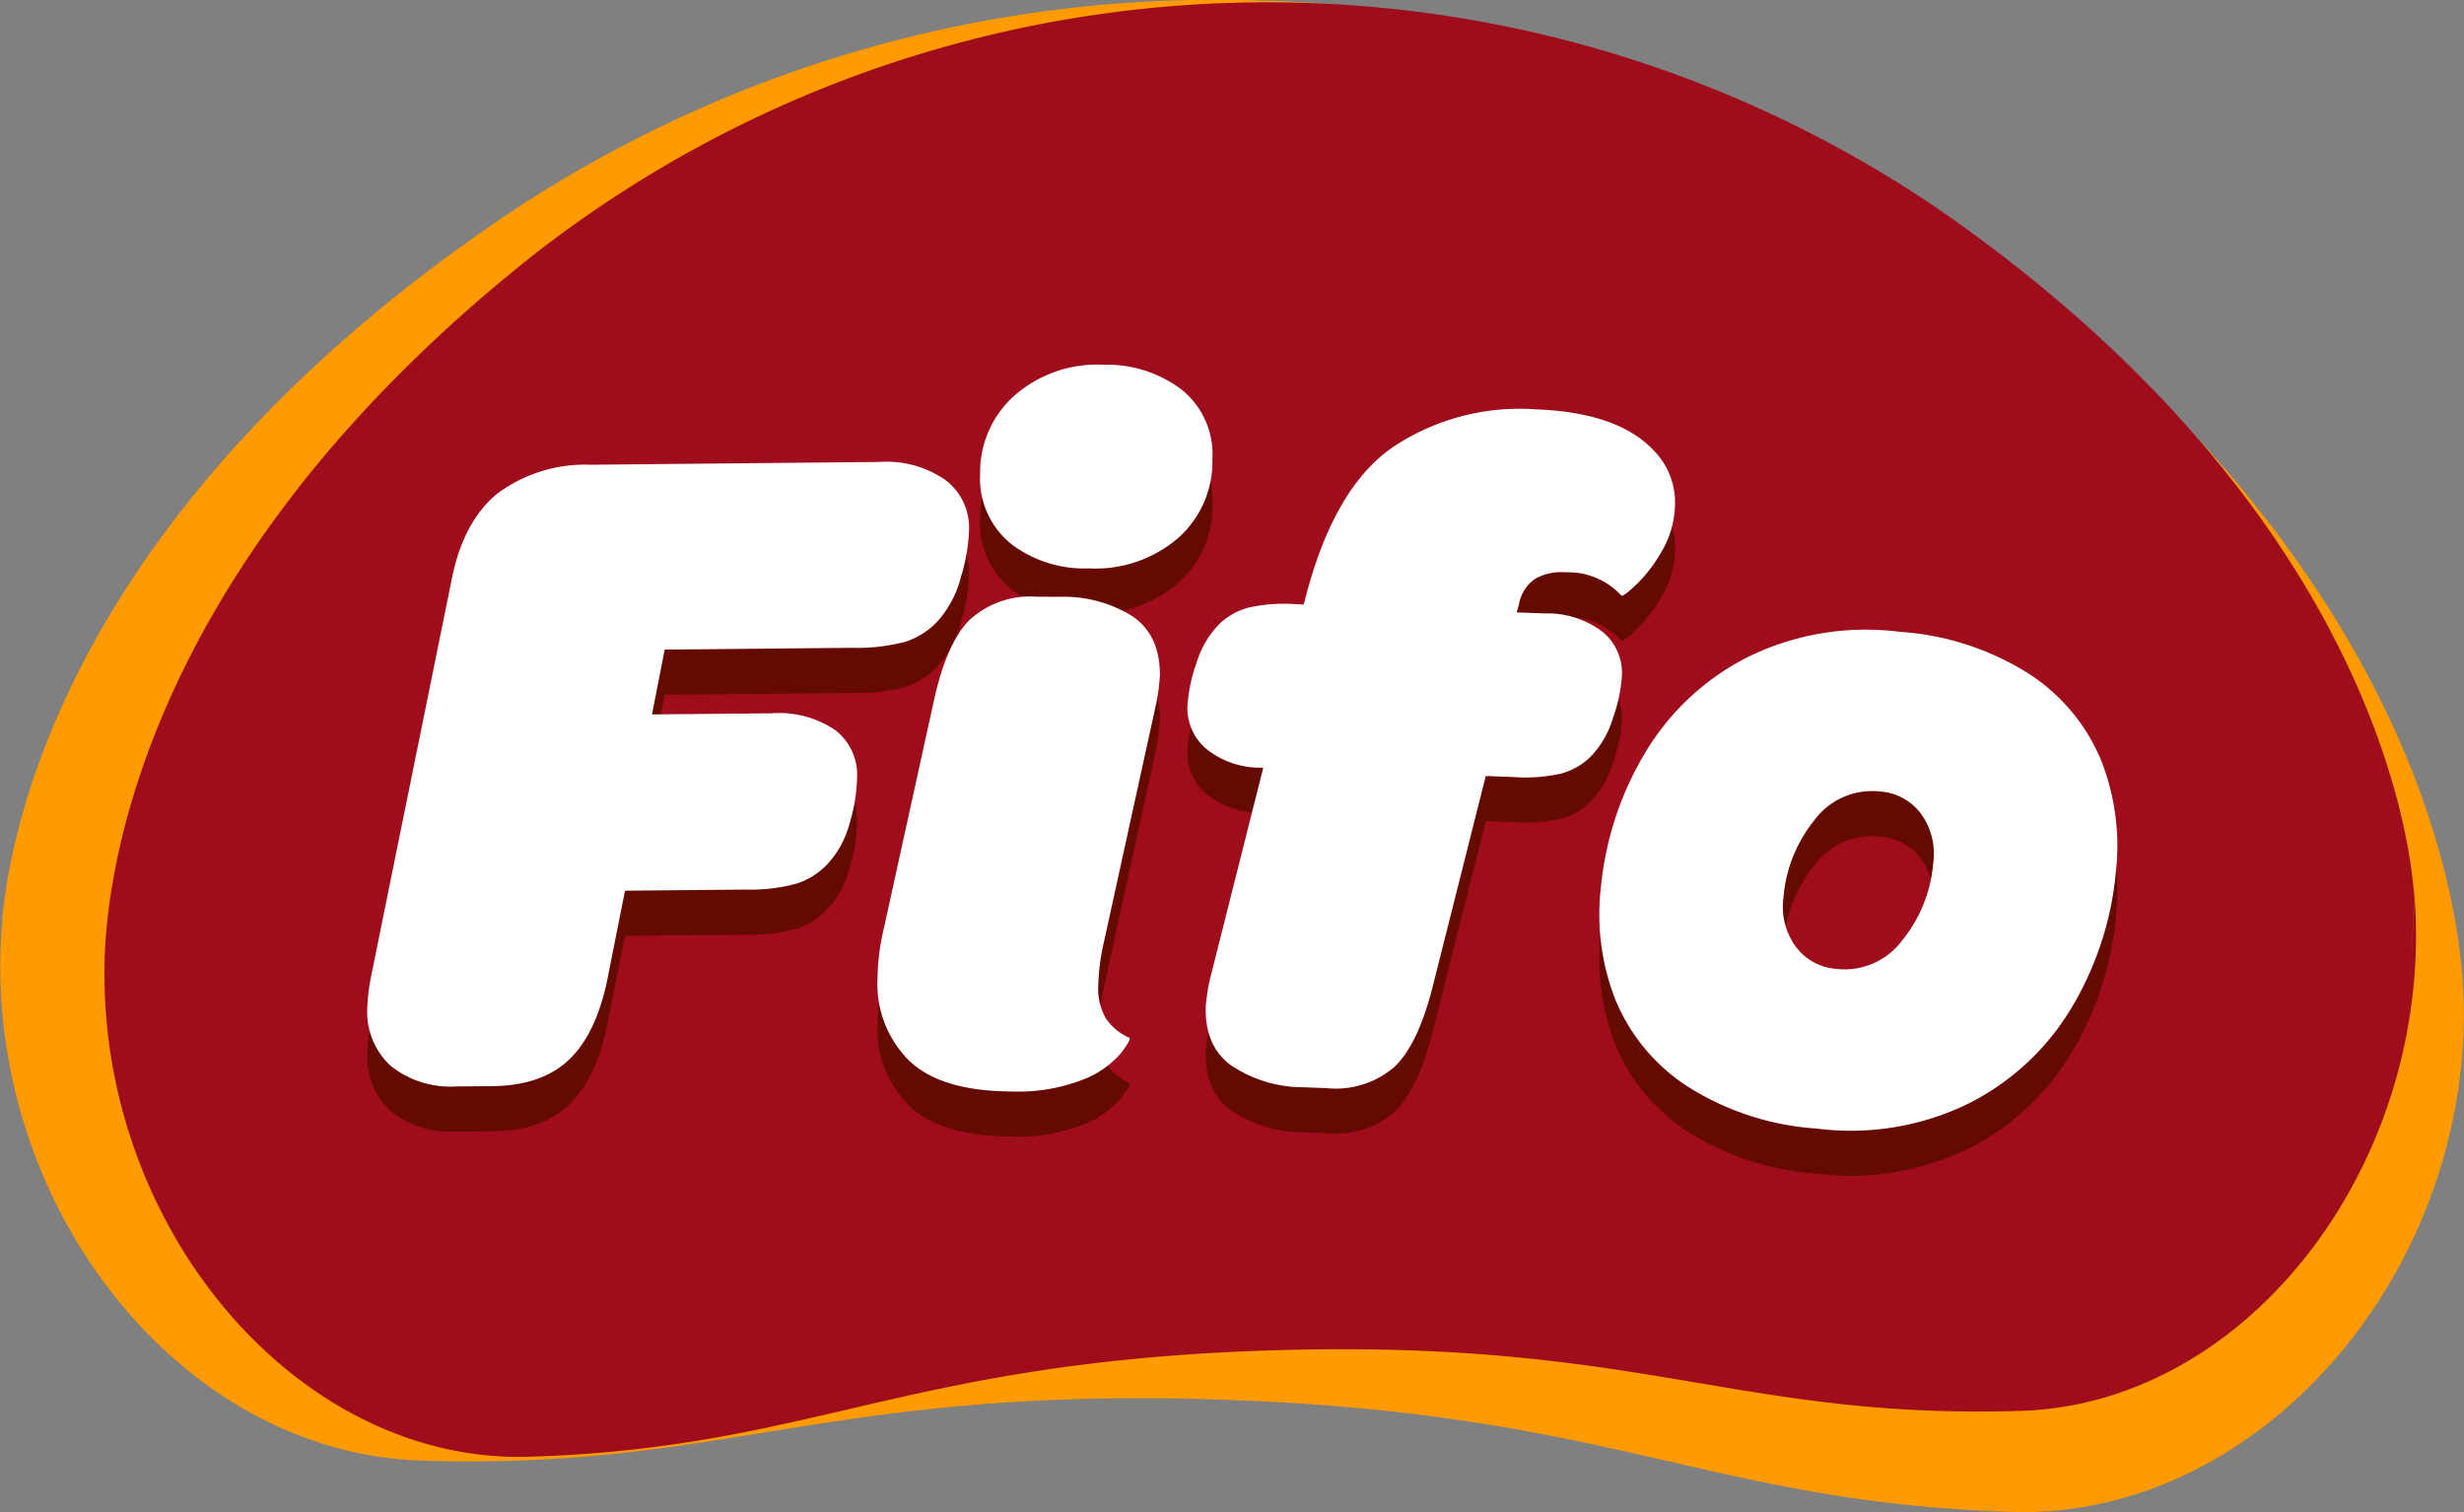
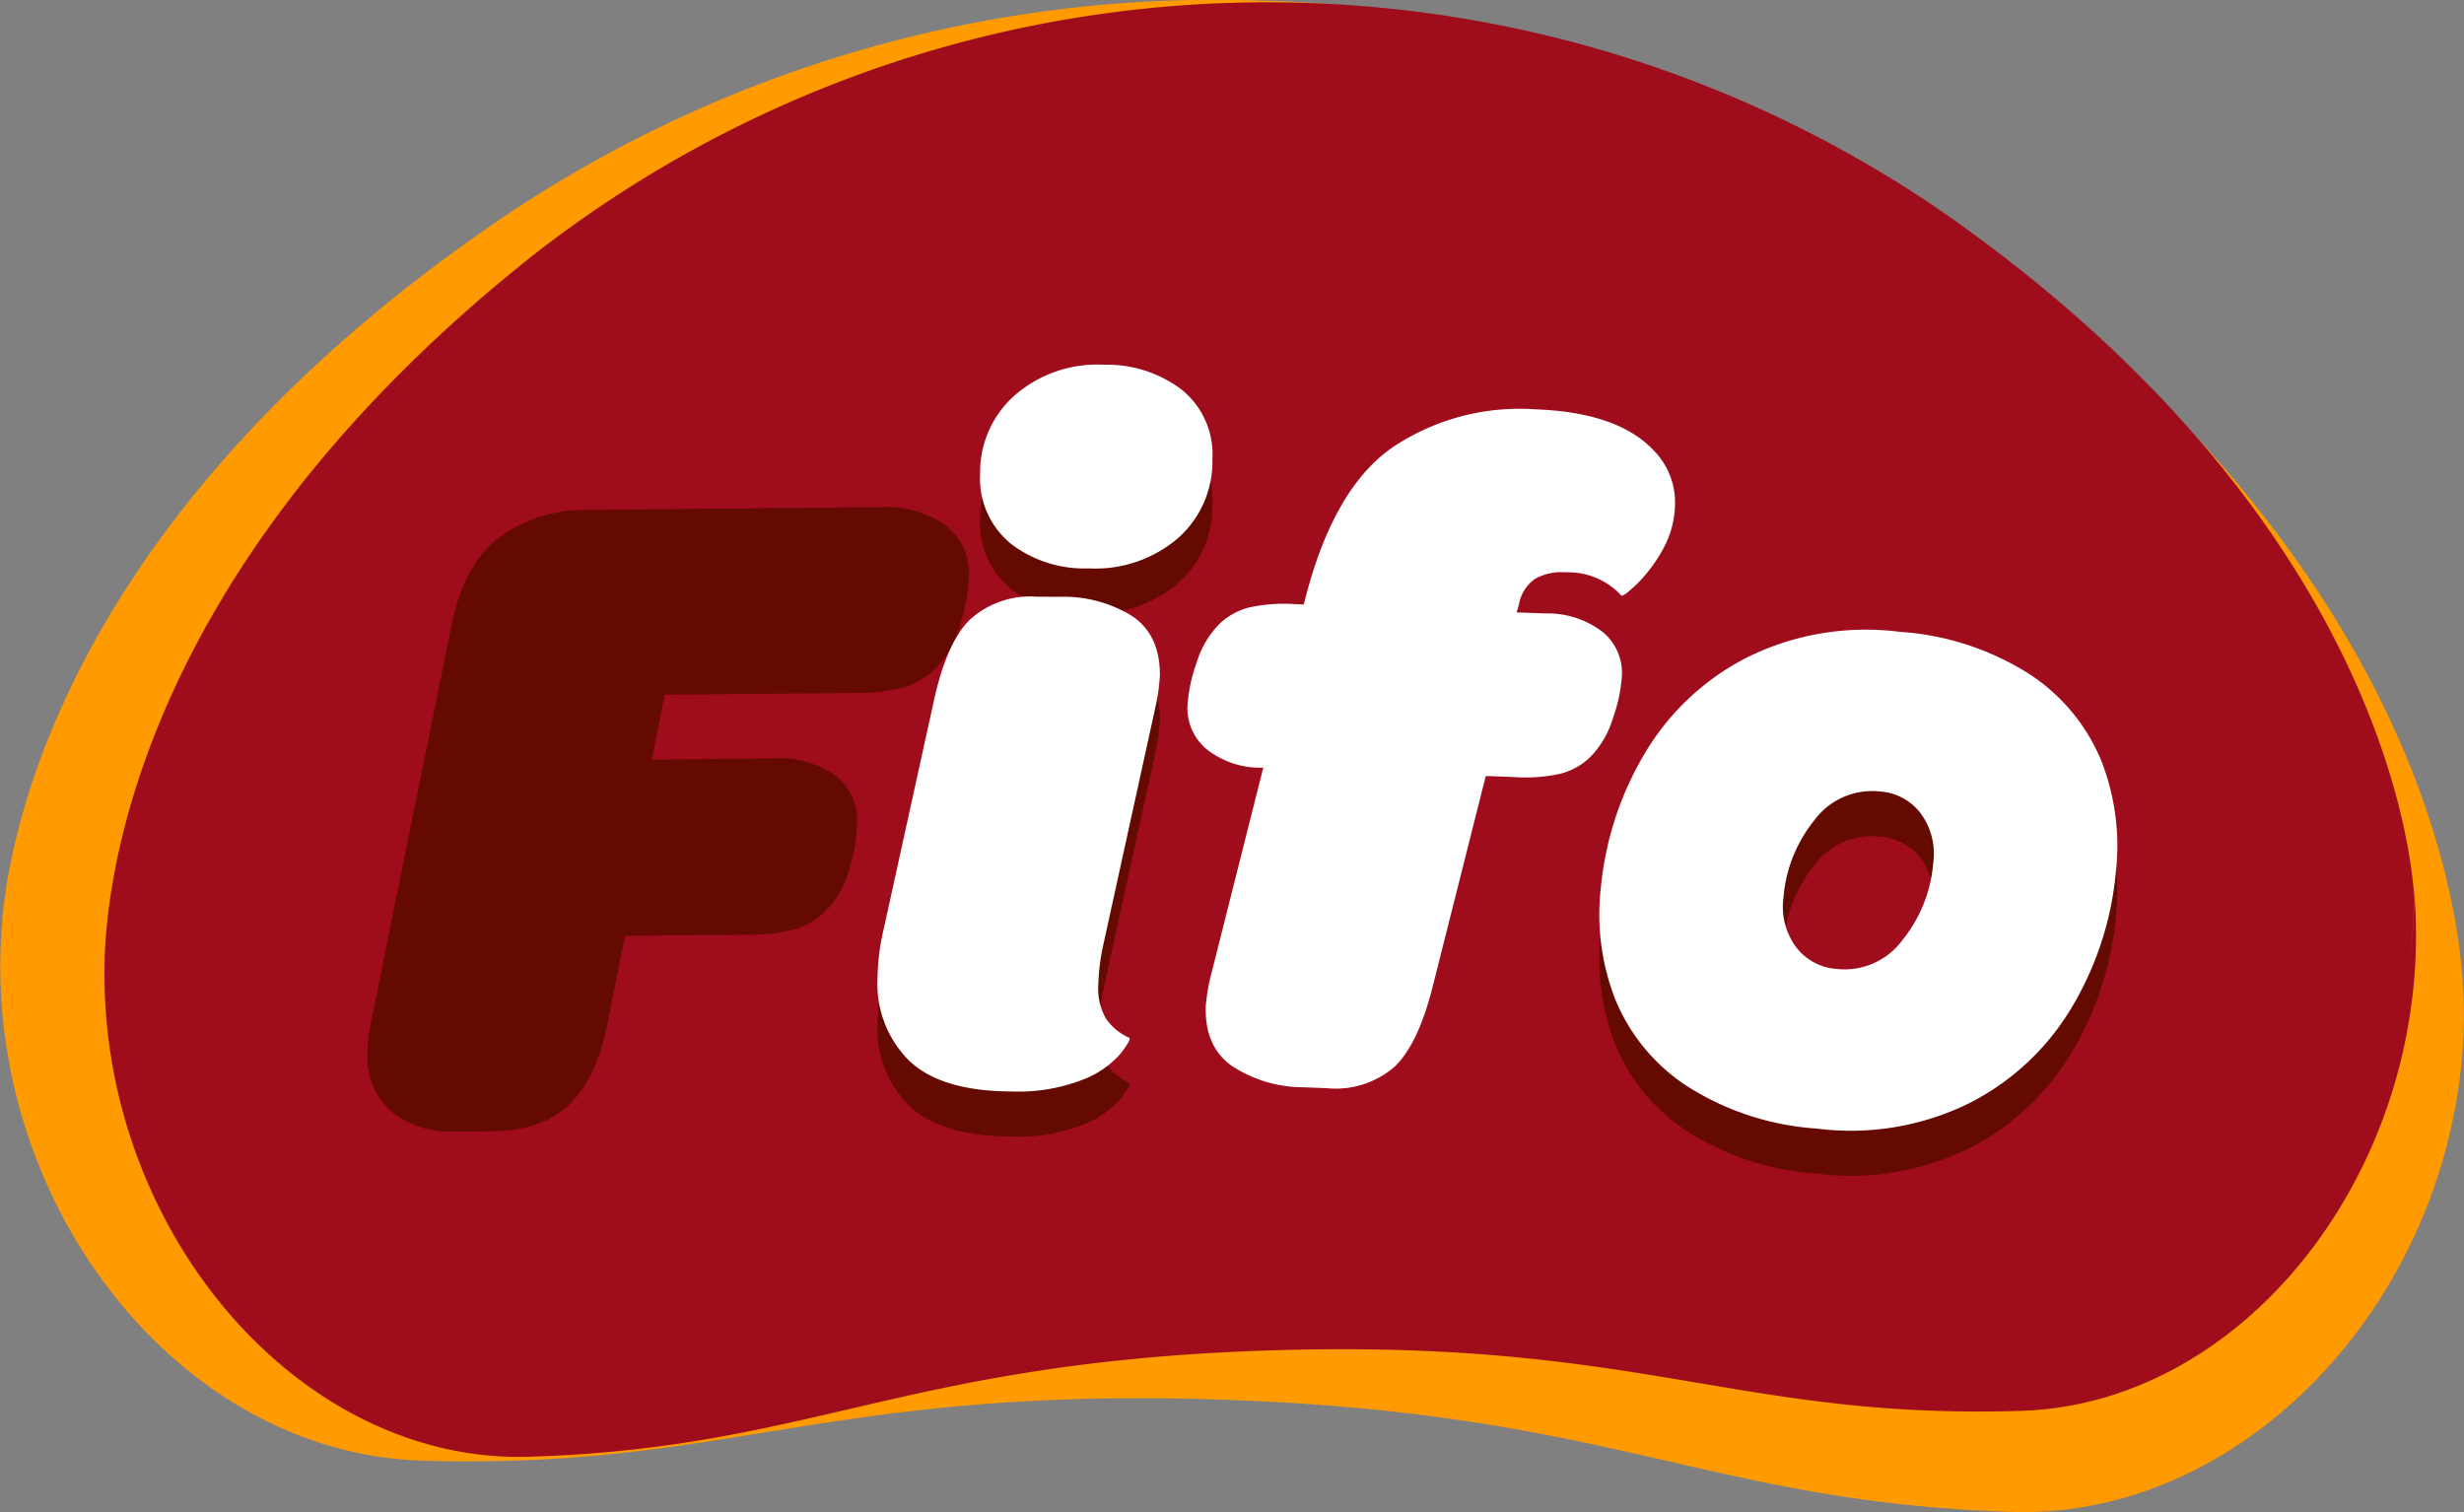
<svg xmlns="http://www.w3.org/2000/svg" id="Grupo_16403" data-name="Grupo 16403" width="240.505" height="147.584" viewBox="0 0 240.505 147.584">
  <rect x="0" y="0" width="240.505" height="147.584" fill="#808080" stroke="none" />
  <defs>
    <clipPath id="clip-path">
      <rect id="Retângulo_6955" data-name="Retângulo 6955" width="240.505" height="147.584" fill="none" />
    </clipPath>
  </defs>
  <g id="Grupo_16395" data-name="Grupo 16395" clip-path="url(#clip-path)">
    <path id="Caminho_26007" data-name="Caminho 26007" d="M240.5,97.989c0-.229-.01-.5-.02-.8a43.145,43.145,0,0,1-1.081,8.226,43.025,43.025,0,0,0,1.055-8.085c-.2-7.071-3.242-39.375-44.307-71.342A124.385,124.385,0,0,0,123.356.07,124.5,124.5,0,0,0,49.045,21.244C4.4,51.552.666,84.054.162,90.378q-.2,2.5-.154,4.982-.044-2.474.154-4.982c.018-.229.043-.5.071-.8,0,.06,0,.119,0,.179-.015.163-.032.339-.043.476-2.127,26.714,17,51.552,40.915,52.323,29.574.954,39.452-7.195,77.87-5.956s47.75,10.008,77.323,10.962c23.914.771,44.6-22.782,44.2-49.577" transform="translate(0 -0.001)" fill="#ff9a00" />
    <path id="Caminho_26008" data-name="Caminho 26008" d="M245.045,87.6c-.017-.22-.04-.482-.066-.766a42.561,42.561,0,0,1-.52,7.972,42.407,42.407,0,0,0,.5-7.835c-.614-6.786-5.391-37.658-45.754-65.93A116.374,116.374,0,0,0,61.193,25.285C21.2,57.094,19.653,88.562,19.56,94.672q-.037,2.419.154,4.8-.189-2.376-.154-4.8c0-.221.01-.484.019-.769,0,.058.007.115.009.172,0,.158-.009.328-.011.46-.394,25.807,19,48.539,41.44,47.849,27.748-.854,36.509-9.278,72.554-10.387s45.307,6.762,73.055,5.908c22.437-.69,40.4-24.571,38.42-50.306" transform="translate(-9.373 -0.203)" fill="#9f0d1d" />
    <path id="Caminho_26009" data-name="Caminho 26009" d="M71.23,154.077a7.119,7.119,0,0,1-2.375-5.691,18.679,18.679,0,0,1,.343-2.976l7.9-38.9q1.152-5.769,4.566-8.45a14.36,14.36,0,0,1,8.985-2.732l28.145-.264a10.145,10.145,0,0,1,6.473,1.751,5.821,5.821,0,0,1,2.321,4.763,17.269,17.269,0,0,1-.792,4.7,10.185,10.185,0,0,1-2.374,4.435,7.477,7.477,0,0,1-3,1.886,18.3,18.3,0,0,1-5.243.607l-18.3.172L96.64,119.7l11.7-.11a9.763,9.763,0,0,1,6.146,1.615,5.47,5.47,0,0,1,2.179,4.531,16.659,16.659,0,0,1-.7,4.466,9.446,9.446,0,0,1-2.283,4.2,7.261,7.261,0,0,1-2.864,1.793,16.9,16.9,0,0,1-5.01.6l-11.8.11-1.685,8.469q-1.064,5.4-3.735,7.978t-7.5,2.626l-3.529.033a9.36,9.36,0,0,1-6.335-1.938" transform="translate(-33.006 -45.567)" fill="#650a00" />
    <path id="Caminho_26010" data-name="Caminho 26010" d="M167.584,144.741a10.526,10.526,0,0,1-3.069-8.005A21.958,21.958,0,0,1,165.1,132l4.855-22.083q1.238-5.846,3.527-8.156a8.761,8.761,0,0,1,6.56-2.288l2.23.011a12.723,12.723,0,0,1,7.049,1.849q2.777,1.827,2.757,5.821a19.128,19.128,0,0,1-.388,2.878l-5.045,23.011a21.461,21.461,0,0,0-.581,4.363,5.9,5.9,0,0,0,.726,3.209,5.349,5.349,0,0,0,2.313,1.916q.184.189-.891,1.575a9.341,9.341,0,0,1-3.729,2.535,17.423,17.423,0,0,1-6.926,1.124q-6.876-.036-9.971-3.025m9.883-50.482a8.24,8.24,0,0,1-2.937-6.8,9.982,9.982,0,0,1,3.338-7.6,12.249,12.249,0,0,1,8.7-3.019,12.089,12.089,0,0,1,7.605,2.409A8.11,8.11,0,0,1,197.2,86.1a9.94,9.94,0,0,1-3.338,7.646,12.361,12.361,0,0,1-8.7,2.973,11.826,11.826,0,0,1-7.7-2.456" transform="translate(-78.861 -36.835)" fill="#650a00" />
-     <path id="Caminho_26011" data-name="Caminho 26011" d="M226.978,149.275q-2.718-1.915-2.567-5.906a18.685,18.685,0,0,1,.478-2.864l5.132-20.351-.185-.007a8.357,8.357,0,0,1-5.37-1.828,5.189,5.189,0,0,1-1.837-4.3,15.2,15.2,0,0,1,.9-4.15,9.018,9.018,0,0,1,2.281-3.819,6.628,6.628,0,0,1,2.753-1.524,16.031,16.031,0,0,1,4.66-.336l.742.028.107-.368q2.729-10.866,8.507-14.926a22.278,22.278,0,0,1,14.037-3.751q8.075.3,11.561,4.058a7.235,7.235,0,0,1,2.029,5.374,9.3,9.3,0,0,1-1.231,4.323,14.536,14.536,0,0,1-2.493,3.3q-1.353,1.3-1.529,1.1a7.045,7.045,0,0,0-5.4-2.248,5.282,5.282,0,0,0-3,.632,3.86,3.86,0,0,0-1.583,2.544l-.213.736,2.784.1a8.85,8.85,0,0,1,5.648,1.839,5.2,5.2,0,0,1,1.837,4.3,15.323,15.323,0,0,1-.9,4.15,9.028,9.028,0,0,1-2.281,3.818,6.626,6.626,0,0,1-2.753,1.524,15.96,15.96,0,0,1-4.66.336l-2.692-.1-5.131,20.352q-1.427,5.8-3.787,8.038a8.764,8.764,0,0,1-6.631,2.076l-2.228-.084a12.712,12.712,0,0,1-6.987-2.074" transform="translate(-106.716 -40.819)" fill="#650a00" />
    <path id="Caminho_26012" data-name="Caminho 26012" d="M308.393,171.079a18.494,18.494,0,0,1-6.963-8.391,22.744,22.744,0,0,1-1.44-10.924,31.343,31.343,0,0,1,4.345-13.245,24.537,24.537,0,0,1,10.024-9.323,26.118,26.118,0,0,1,14.8-2.456,26.875,26.875,0,0,1,12.7,4.152,18.535,18.535,0,0,1,6.965,8.391,22.762,22.762,0,0,1,1.438,10.924,31.355,31.355,0,0,1-4.345,13.246,24.559,24.559,0,0,1-10.024,9.322,26.128,26.128,0,0,1-14.805,2.454,26.867,26.867,0,0,1-12.7-4.151M329.4,156.869a13.752,13.752,0,0,0,3.039-7.587,6.644,6.644,0,0,0-1.165-4.736,5.419,5.419,0,0,0-4.028-2.218,7,7,0,0,0-6.388,2.775,13.735,13.735,0,0,0-3.038,7.587,6.621,6.621,0,0,0,1.165,4.736,5.408,5.408,0,0,0,4.027,2.219,7,7,0,0,0,6.388-2.775" transform="translate(-143.739 -60.674)" fill="#650a00" />
-     <path id="Caminho_26013" data-name="Caminho 26013" d="M71.23,145.621a7.119,7.119,0,0,1-2.375-5.691,18.674,18.674,0,0,1,.343-2.975l7.9-38.9q1.152-5.77,4.566-8.45a14.361,14.361,0,0,1,8.985-2.732L118.8,86.6a10.152,10.152,0,0,1,6.473,1.751,5.821,5.821,0,0,1,2.321,4.763,17.269,17.269,0,0,1-.792,4.7,10.187,10.187,0,0,1-2.374,4.435,7.488,7.488,0,0,1-3,1.886,18.318,18.318,0,0,1-5.243.606l-18.3.172-1.241,6.328,11.7-.11a9.759,9.759,0,0,1,6.146,1.616,5.47,5.47,0,0,1,2.179,4.531,16.665,16.665,0,0,1-.7,4.466,9.444,9.444,0,0,1-2.283,4.2,7.262,7.262,0,0,1-2.864,1.793,16.9,16.9,0,0,1-5.01.6l-11.8.11-1.685,8.469q-1.064,5.4-3.735,7.978t-7.5,2.625l-3.529.033a9.357,9.357,0,0,1-6.335-1.938" transform="translate(-33.006 -41.513)" fill="#fff" />
    <path id="Caminho_26014" data-name="Caminho 26014" d="M167.584,136.285a10.526,10.526,0,0,1-3.069-8.005,21.958,21.958,0,0,1,.582-4.735l4.855-22.082q1.238-5.847,3.527-8.156a8.765,8.765,0,0,1,6.56-2.288l2.23.012a12.723,12.723,0,0,1,7.049,1.848q2.777,1.827,2.757,5.821a19.132,19.132,0,0,1-.388,2.877l-5.045,23.011a21.461,21.461,0,0,0-.581,4.363,5.9,5.9,0,0,0,.726,3.209,5.349,5.349,0,0,0,2.313,1.916q.184.189-.891,1.575a9.342,9.342,0,0,1-3.729,2.535,17.424,17.424,0,0,1-6.926,1.124q-6.876-.036-9.971-3.025M177.467,85.8a8.238,8.238,0,0,1-2.937-6.8,9.982,9.982,0,0,1,3.338-7.6,12.252,12.252,0,0,1,8.7-3.02,12.092,12.092,0,0,1,7.605,2.409A8.112,8.112,0,0,1,197.2,77.64a9.939,9.939,0,0,1-3.338,7.645,12.359,12.359,0,0,1-8.7,2.973,11.829,11.829,0,0,1-7.7-2.456" transform="translate(-78.861 -32.781)" fill="#fff" />
    <path id="Caminho_26015" data-name="Caminho 26015" d="M226.978,140.82q-2.718-1.915-2.567-5.906a18.685,18.685,0,0,1,.478-2.864L230.02,111.7l-.185-.007a8.357,8.357,0,0,1-5.37-1.828,5.189,5.189,0,0,1-1.837-4.3,15.2,15.2,0,0,1,.9-4.15,9.018,9.018,0,0,1,2.281-3.819,6.628,6.628,0,0,1,2.753-1.524,16.03,16.03,0,0,1,4.66-.336l.742.028.107-.368q2.729-10.866,8.507-14.926a22.278,22.278,0,0,1,14.037-3.751q8.075.3,11.561,4.058a7.235,7.235,0,0,1,2.029,5.374,9.3,9.3,0,0,1-1.231,4.323,14.535,14.535,0,0,1-2.493,3.3q-1.353,1.3-1.529,1.1a7.045,7.045,0,0,0-5.4-2.248,5.282,5.282,0,0,0-3,.632,3.859,3.859,0,0,0-1.583,2.544l-.213.736,2.784.1a8.85,8.85,0,0,1,5.648,1.839,5.2,5.2,0,0,1,1.837,4.3,15.322,15.322,0,0,1-.9,4.15,9.028,9.028,0,0,1-2.281,3.818,6.626,6.626,0,0,1-2.753,1.524,15.961,15.961,0,0,1-4.66.336l-2.692-.1-5.131,20.352q-1.427,5.8-3.787,8.038a8.764,8.764,0,0,1-6.631,2.076l-2.228-.084a12.712,12.712,0,0,1-6.987-2.074" transform="translate(-106.716 -36.766)" fill="#fff" />
    <path id="Caminho_26016" data-name="Caminho 26016" d="M308.393,162.624a18.5,18.5,0,0,1-6.963-8.391,22.746,22.746,0,0,1-1.44-10.924,31.345,31.345,0,0,1,4.345-13.245,24.544,24.544,0,0,1,10.024-9.323,26.118,26.118,0,0,1,14.8-2.455,26.875,26.875,0,0,1,12.7,4.151,18.538,18.538,0,0,1,6.965,8.391,22.764,22.764,0,0,1,1.438,10.924A31.355,31.355,0,0,1,345.926,155,24.561,24.561,0,0,1,335.9,164.32a26.128,26.128,0,0,1-14.805,2.454,26.862,26.862,0,0,1-12.7-4.151M329.4,148.414a13.752,13.752,0,0,0,3.039-7.587,6.644,6.644,0,0,0-1.165-4.736,5.419,5.419,0,0,0-4.028-2.218,7,7,0,0,0-6.388,2.775,13.734,13.734,0,0,0-3.038,7.587,6.62,6.62,0,0,0,1.165,4.736,5.41,5.41,0,0,0,4.027,2.219,7,7,0,0,0,6.388-2.774" transform="translate(-143.739 -56.621)" fill="#fff" />
  </g>
</svg>